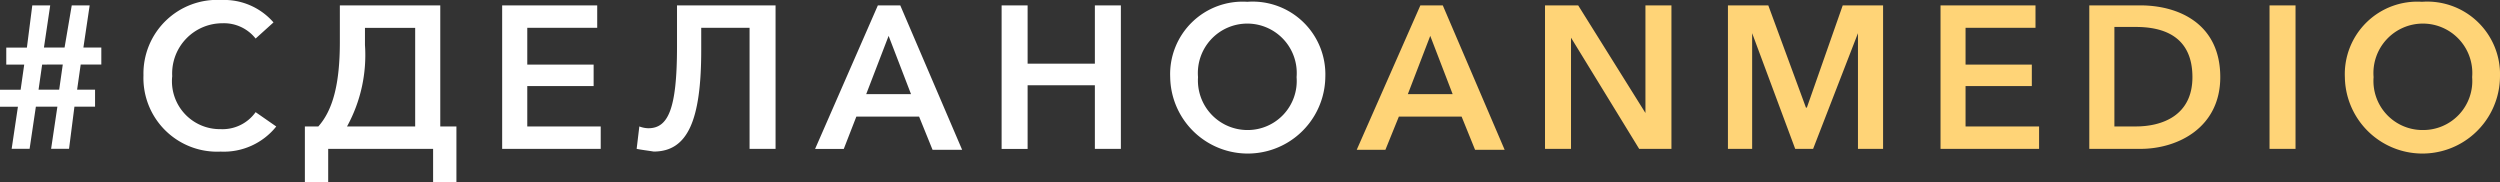
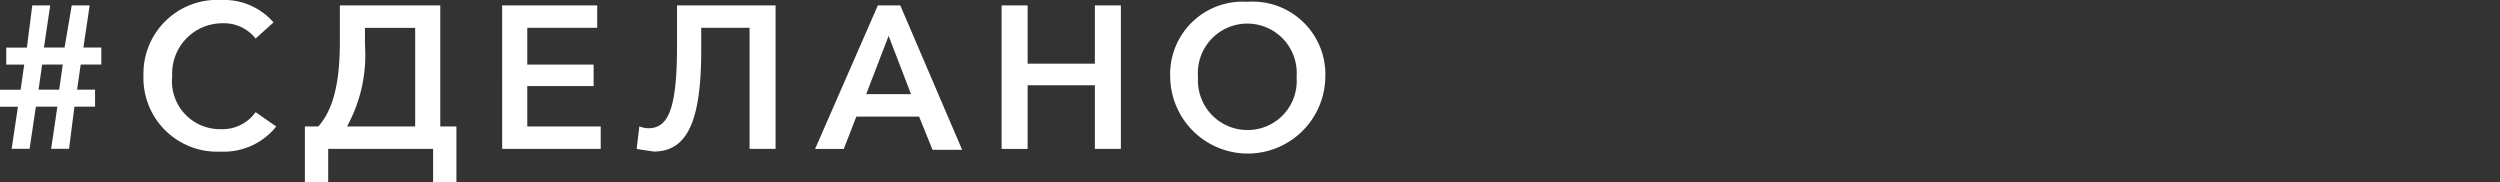
<svg xmlns="http://www.w3.org/2000/svg" viewBox="0 0 147.125 10.712">
  <rect x="0" y="0" width="147.125" height="10.712" fill="#333333" stroke="none" />
  <path d="M1.055 6.28H0v-1h1.214l.211-1.478H.369v-1h1.214L1.9.317h1.055l-.369 2.48H3.8l.422-2.48h1.055l-.369 2.48h1.055v1H4.749l-.211 1.48h1.056v1H4.38l-.317 2.48H3.008l.369-2.48H2.111l-.369 2.48H.686zM2.48 3.8l-.211 1.477h1.214l.211-1.478zm12.563-1.531a2.373 2.373 0 00-1.953-.9 2.956 2.956 0 00-2.955 3.113A2.819 2.819 0 0012.981 7.6a2.389 2.389 0 002.062-1l1.214.844a3.949 3.949 0 01-3.272 1.478 4.337 4.337 0 01-4.542-4.489A4.337 4.337 0 0113.034 0a3.848 3.848 0 013.061 1.319zm2.952 5.172h.739c.844-.95 1.266-2.48 1.266-4.96V.317h5.91v7.124h.95v3.276h-1.372V8.76h-6.174v1.957h-1.372V7.441zm6.438 0v-5.8h-2.955v1a8.718 8.718 0 01-1.055 4.8zM29.552.317h5.594v1.319H31.03V3.8h3.905v1.266H31.03v2.375h4.322V8.76h-5.8zm7.915 8.443l.158-1.319a1.561 1.561 0 00.528.106c1.161 0 1.689-1.108 1.689-4.8V.317h5.8V8.76h-1.53V1.636h-2.845v1.32c0 4.116-.792 5.963-2.8 5.963-.314-.053-.736-.102-1-.159zM51.662.317h1.319l3.641 8.5h-1.741l-.792-1.953h-3.694l-.739 1.9h-1.688zm1.952 5.224l-1.319-3.43-1.319 3.43zM58.945.317h1.53v3.43h3.958V.317h1.53V8.76h-1.53V5.017h-3.958v3.747h-1.53zM73.404.106a4.28 4.28 0 014.591 4.433 4.565 4.565 0 01-9.129 0A4.265 4.265 0 0173.404.106zm0 7.546a2.886 2.886 0 002.9-3.113 2.91 2.91 0 10-5.8 0 2.916 2.916 0 002.9 3.113z" fill="#fff" />
-   <path d="M83.589.317h1.319l3.641 8.5h-1.741l-.792-1.953h-3.694l-.792 1.953h-1.688zm1.9 5.224l-1.319-3.43-1.319 3.43zM90.871.317h2.005l3.958 6.332V.317h1.53V8.76h-1.9l-4.01-6.543v6.544h-1.53V.317zm10.818 0h2.375l2.216 6.016h.053l2.111-6.016h2.375V8.76h-1.478V1.953l-2.639 6.807h-1.055l-2.533-6.807V8.76h-1.425zm12.454 0h5.646v1.319h-4.116V3.8h3.9v1.266h-3.9v2.375H120V8.76h-5.8V.317zm8.812 0h3.008c2.216 0 4.7 1.055 4.7 4.222 0 2.955-2.48 4.222-4.7 4.222h-3.008zm2.744 7.124c1.53 0 3.325-.633 3.325-2.9 0-2.427-1.741-2.955-3.325-2.955h-1.267v5.858zm7.863-7.124h1.53V8.76h-1.53zm8.971-.211a4.28 4.28 0 014.591 4.433 4.565 4.565 0 01-9.129 0 4.265 4.265 0 014.538-4.433zm.053 7.546a2.886 2.886 0 002.9-3.113 2.91 2.91 0 10-5.8 0 2.886 2.886 0 002.9 3.113z" fill="#ffd477" />
</svg>